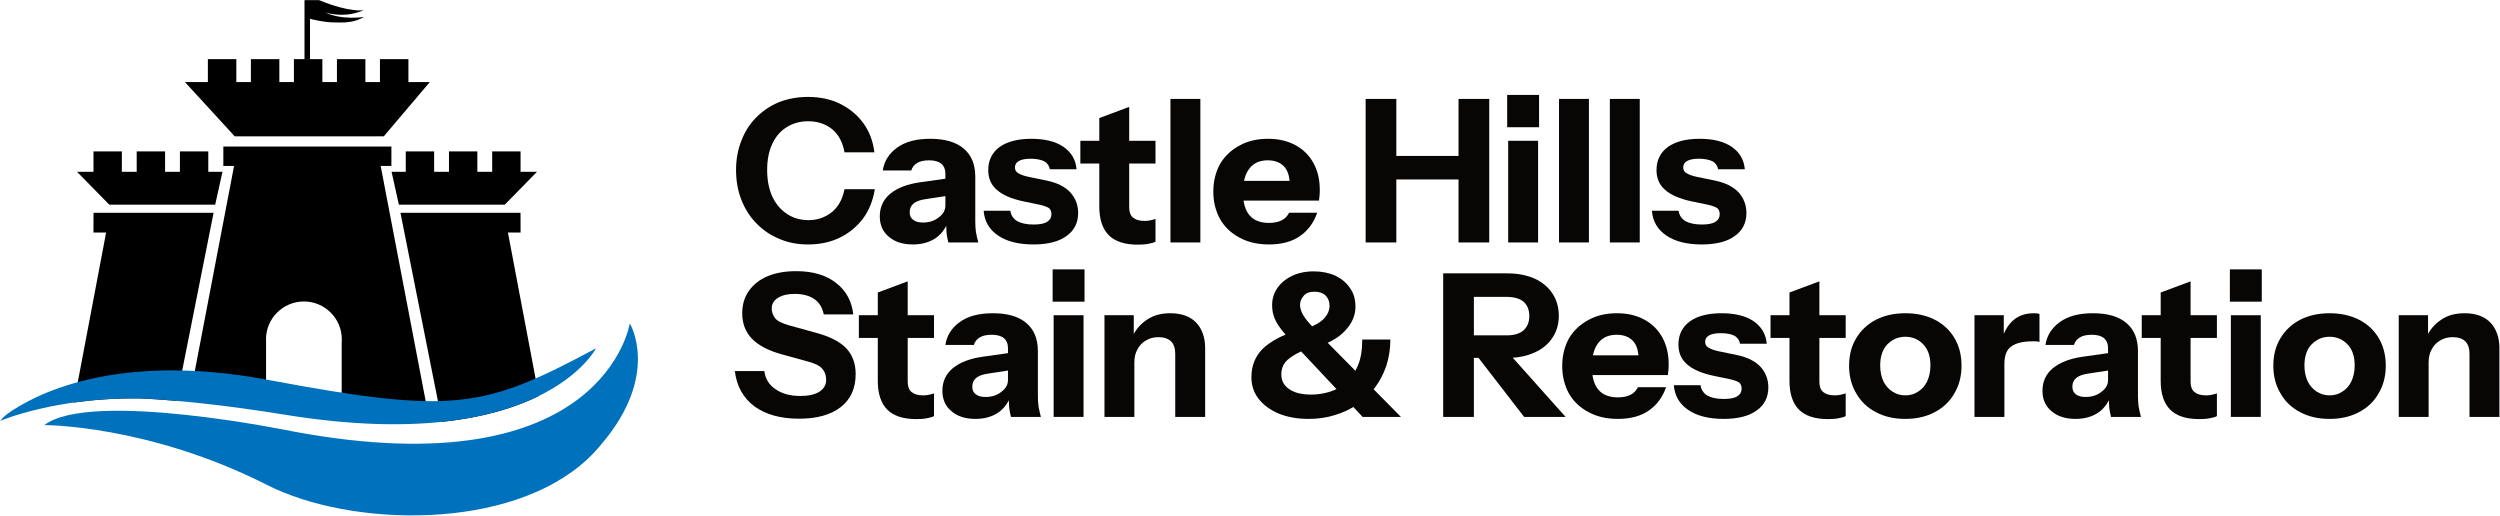
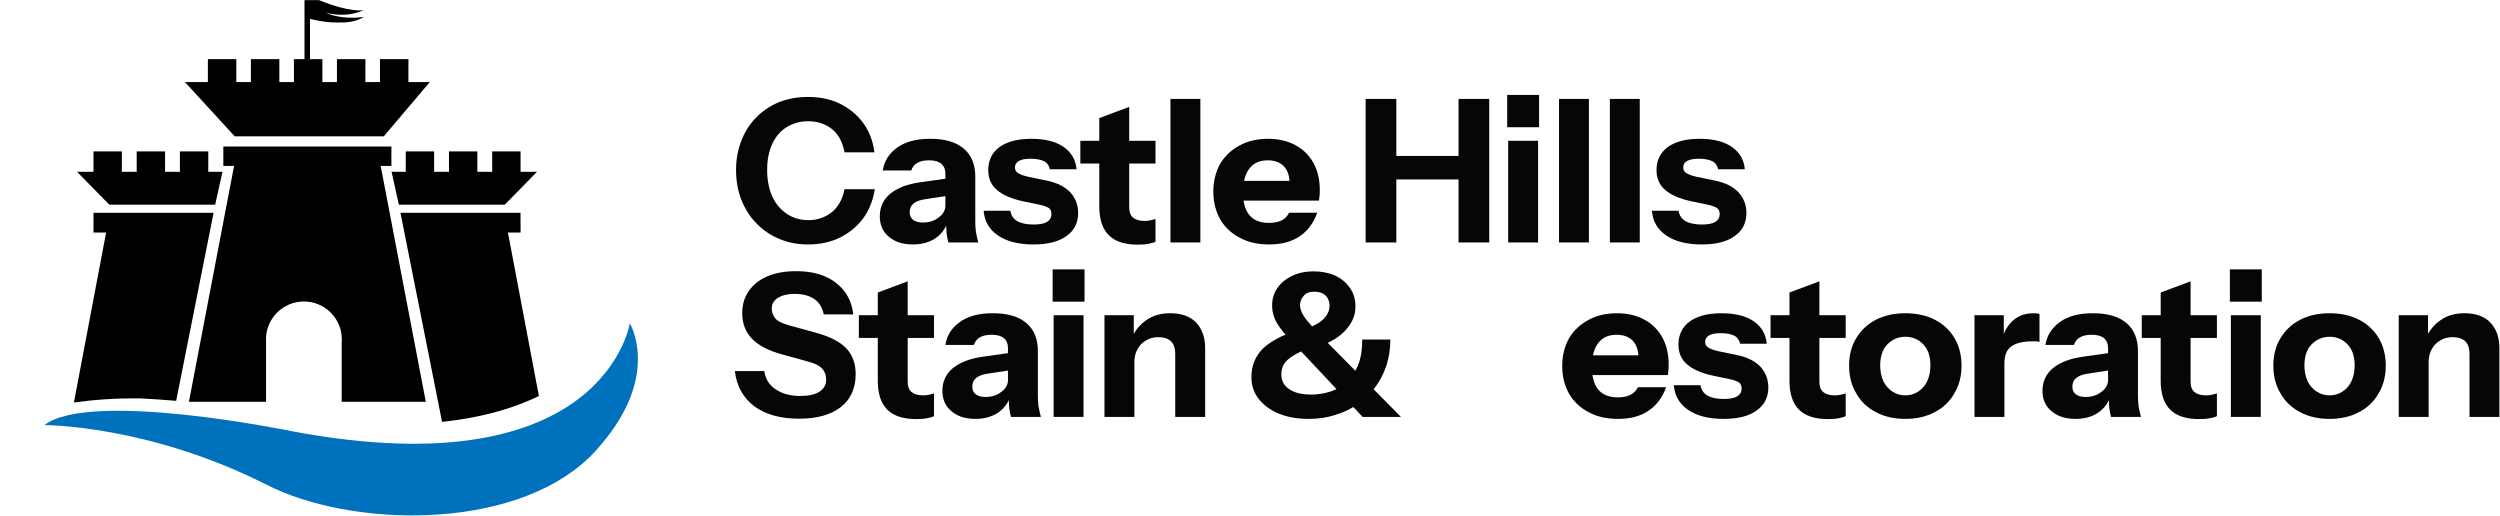
<svg xmlns="http://www.w3.org/2000/svg" width="100%" height="100%" viewBox="0 0 2508 518" version="1.1" xml:space="preserve" style="fill-rule:evenodd;clip-rule:evenodd;stroke-linejoin:round;stroke-miterlimit:2;">
  <g transform="matrix(1,0,0,1,-164.005,-549.763)">
    <g>
      <g transform="matrix(0.217,0,0,0.217,484.259,808.499)">
        <g transform="matrix(1,0,0,1,-1475,-1191.667)">
          <clipPath id="_clip1">
            <rect x="0" y="0" width="2950" height="2383.333" />
          </clipPath>
          <g clip-path="url(#_clip1)">
            <g transform="matrix(4.167,0,0,4.167,-246.635,-404.085)">
              <g>
                <g>
                  <path d="M354.164,542.576L268.592,542.576L318.668,280.939L306.774,280.939L306.774,259.409L493.226,259.409L493.226,280.939L481.332,280.939L531.408,542.576L438.064,542.576L438.064,476.931C438.164,475.751 438.215,474.557 438.215,473.351C438.215,450.135 419.366,431.287 396.15,431.287C372.934,431.287 354.086,450.135 354.086,473.351C354.086,474.217 354.112,475.077 354.164,475.93L354.164,542.576Z" />
                  <g transform="matrix(1,0,0,1,25.519,0)">
                    <path d="M377.394,117.6L377.394,162.904L371.29,162.904L371.29,97.146L371.373,97.146L371.306,96.98L387.54,96.98C422.104,111.236 437.058,108.094 437.058,108.094C417.992,116.456 400.513,112.517 394.36,110.639C413.669,119.696 437.242,115.542 437.242,115.542C428.339,121.477 415.538,121.71 415.538,121.71L405.471,121.71C393.776,121.943 377.483,117.753 377.483,117.753L377.394,117.6Z" />
                    <path d="M486.59,187.875L510.298,187.875L459.245,248.084L293.879,248.084L238.665,187.875L264.089,187.875L264.089,162.441L295.662,162.441L295.662,187.875L311.821,187.875L311.821,162.441L343.394,162.441L343.394,187.875L359.553,187.875L359.553,162.441L391.126,162.441L391.126,187.875L407.285,187.875L407.285,162.441L438.858,162.441L438.858,187.875L455.017,187.875L455.017,162.441L486.59,162.441L486.59,187.875Z" />
                  </g>
                  <g transform="matrix(1,0,0,1,-101.401,102.384)">
                    <path d="M391.472,184.999L407.217,184.999L399.12,221.509L281.637,221.509L245.838,184.999L264.106,184.999L264.106,162.387L295.582,162.387L295.582,184.999L312.051,184.999L312.051,162.387L343.527,162.387L343.527,184.999L359.996,184.999L359.996,162.387L391.472,162.387L391.472,184.999Z" />
                  </g>
                  <g transform="matrix(-1,0,0,1,900.625,102.384)">
                    <path d="M391.472,184.999L407.217,184.999L399.12,221.509L281.637,221.509L245.838,184.999L264.106,184.999L264.106,162.387L295.582,162.387L295.582,184.999L312.051,184.999L312.051,162.387L343.527,162.387L343.527,184.999L359.996,184.999L359.996,162.387L391.472,162.387L391.472,184.999Z" />
                  </g>
                  <g transform="matrix(1,0,0,1,6.936,0)">
                    <path d="M134.063,543.365L169.778,354.803L155.737,354.803L155.827,332.939L289.007,332.939L247.498,541.516C233.539,540.313 220.561,539.442 208.497,538.857C180.478,538.403 155.447,540.365 134.063,543.365Z" />
                  </g>
                  <g transform="matrix(-1,0,0,1,792.288,0)">
                    <path d="M135.438,536.108C160.974,548.681 195.856,559.887 242.859,564.826L289.007,332.939L155.827,332.939L155.737,354.803L169.778,354.803L135.438,536.108Z" />
                  </g>
                </g>
-                 <path d="M67.555,555.717C66.77,556.125 68.234,555.326 67.555,555.717C93.833,536.917 183.938,486.001 355.482,518.106C563.405,557.019 595.349,550.049 720.219,483.258C720.219,483.258 659.236,602.901 375.81,557.019C309.622,546.304 257.085,540.879 215.433,538.857C119.974,537.31 59.192,563.817 59.192,563.817C61.869,560.575 63.616,558.533 67.555,555.717Z" style="fill:rgb(0,113,189);" />
                <path d="M757.724,455.531C757.724,455.531 792.168,512.338 726.185,589.623C721.533,595.397 716.471,600.82 711.045,605.905C625.225,686.318 448.136,681.924 355.353,634.879C223.398,567.972 108.169,568.436 108.169,568.436C159.743,528.943 383.696,575.406 383.696,575.406C729.382,639.99 757.724,455.531 757.724,455.531Z" style="fill:rgb(0,113,189);" />
              </g>
            </g>
          </g>
        </g>
      </g>
      <g transform="matrix(1,0,0,1,44.226,25.334)">
        <g transform="matrix(1,0,0,1,-1757.44,-164.895)">
          <g transform="matrix(200,0,0,200,2609.622,932.56)">
            <path d="M0.391,0.01C0.339,0.01 0.291,0.001 0.247,-0.018C0.203,-0.036 0.165,-0.062 0.133,-0.095C0.1,-0.128 0.075,-0.168 0.057,-0.213C0.039,-0.259 0.03,-0.309 0.03,-0.363C0.03,-0.417 0.039,-0.466 0.057,-0.511C0.074,-0.556 0.099,-0.595 0.132,-0.628C0.164,-0.66 0.202,-0.686 0.246,-0.704C0.29,-0.721 0.338,-0.73 0.391,-0.73C0.45,-0.73 0.504,-0.719 0.551,-0.696C0.599,-0.672 0.638,-0.64 0.668,-0.599C0.699,-0.557 0.717,-0.508 0.724,-0.452L0.574,-0.452C0.565,-0.503 0.544,-0.542 0.511,-0.569C0.478,-0.595 0.438,-0.608 0.392,-0.608C0.351,-0.608 0.316,-0.598 0.285,-0.579C0.254,-0.56 0.229,-0.532 0.212,-0.495C0.195,-0.459 0.186,-0.415 0.186,-0.364C0.186,-0.312 0.195,-0.267 0.212,-0.23C0.23,-0.192 0.255,-0.163 0.286,-0.143C0.317,-0.122 0.353,-0.112 0.394,-0.112C0.437,-0.112 0.476,-0.125 0.509,-0.151C0.542,-0.177 0.564,-0.216 0.574,-0.267L0.726,-0.267C0.717,-0.211 0.698,-0.162 0.667,-0.12C0.636,-0.079 0.597,-0.047 0.55,-0.024C0.503,-0.001 0.45,0.01 0.391,0.01Z" style="fill:rgb(8,6,5);fill-rule:nonzero;" />
          </g>
          <g transform="matrix(200,0,0,200,2752.422,932.56)">
            <path d="M0.381,-0C0.377,-0.015 0.374,-0.03 0.372,-0.047C0.371,-0.064 0.37,-0.083 0.37,-0.105L0.366,-0.105L0.366,-0.346C0.366,-0.367 0.359,-0.383 0.346,-0.395C0.332,-0.406 0.312,-0.412 0.285,-0.412C0.26,-0.412 0.24,-0.408 0.225,-0.399C0.21,-0.39 0.2,-0.378 0.195,-0.361L0.052,-0.361C0.059,-0.407 0.082,-0.445 0.123,-0.475C0.164,-0.505 0.219,-0.52 0.29,-0.52C0.363,-0.52 0.419,-0.504 0.458,-0.471C0.497,-0.438 0.516,-0.391 0.516,-0.33L0.516,-0.105C0.516,-0.088 0.517,-0.071 0.519,-0.054C0.522,-0.037 0.526,-0.019 0.531,-0L0.381,-0ZM0.203,0.01C0.152,0.01 0.112,-0.003 0.082,-0.029C0.052,-0.054 0.037,-0.088 0.037,-0.131C0.037,-0.178 0.055,-0.216 0.09,-0.245C0.126,-0.274 0.176,-0.293 0.24,-0.302L0.389,-0.323L0.389,-0.236L0.265,-0.217C0.238,-0.213 0.219,-0.206 0.206,-0.195C0.193,-0.184 0.187,-0.17 0.187,-0.151C0.187,-0.134 0.193,-0.122 0.205,-0.113C0.217,-0.104 0.233,-0.1 0.253,-0.1C0.284,-0.1 0.311,-0.108 0.333,-0.126C0.355,-0.142 0.366,-0.162 0.366,-0.185L0.38,-0.105C0.365,-0.067 0.343,-0.038 0.313,-0.019C0.283,0 0.246,0.01 0.203,0.01Z" style="fill:rgb(8,6,5);fill-rule:nonzero;" />
          </g>
          <g transform="matrix(200,0,0,200,2860.822,932.56)">
            <path d="M0.266,0.01C0.191,0.01 0.132,-0.005 0.088,-0.035C0.044,-0.065 0.02,-0.106 0.016,-0.159L0.15,-0.159C0.153,-0.136 0.165,-0.119 0.184,-0.107C0.204,-0.096 0.231,-0.09 0.266,-0.09C0.297,-0.09 0.32,-0.094 0.335,-0.104C0.349,-0.113 0.356,-0.125 0.356,-0.142C0.356,-0.155 0.352,-0.165 0.344,-0.172C0.335,-0.178 0.32,-0.184 0.298,-0.189L0.216,-0.206C0.155,-0.219 0.111,-0.238 0.082,-0.264C0.053,-0.289 0.039,-0.322 0.039,-0.363C0.039,-0.412 0.058,-0.451 0.096,-0.479C0.134,-0.506 0.187,-0.52 0.255,-0.52C0.322,-0.52 0.376,-0.507 0.416,-0.48C0.456,-0.452 0.478,-0.415 0.482,-0.367L0.348,-0.367C0.345,-0.384 0.336,-0.398 0.32,-0.407C0.304,-0.415 0.281,-0.42 0.252,-0.42C0.225,-0.42 0.206,-0.416 0.193,-0.409C0.179,-0.401 0.173,-0.39 0.173,-0.376C0.173,-0.364 0.178,-0.354 0.189,-0.348C0.2,-0.341 0.217,-0.334 0.242,-0.329L0.334,-0.31C0.385,-0.299 0.424,-0.28 0.451,-0.251C0.477,-0.222 0.49,-0.187 0.49,-0.148C0.49,-0.098 0.47,-0.059 0.431,-0.032C0.393,-0.004 0.337,0.01 0.266,0.01Z" style="fill:rgb(8,6,5);fill-rule:nonzero;" />
          </g>
          <g transform="matrix(200,0,0,200,2958.222,932.56)">
            <path d="M0.302,0.011C0.237,0.011 0.188,-0.005 0.157,-0.036C0.125,-0.068 0.109,-0.116 0.109,-0.181L0.109,-0.624L0.259,-0.68L0.259,-0.176C0.259,-0.153 0.265,-0.136 0.278,-0.125C0.291,-0.114 0.31,-0.108 0.337,-0.108C0.347,-0.108 0.356,-0.109 0.365,-0.111C0.374,-0.113 0.382,-0.115 0.391,-0.118L0.391,-0.004C0.382,0.001 0.37,0.004 0.354,0.007C0.339,0.01 0.321,0.011 0.302,0.011ZM0.014,-0.396L0.014,-0.51L0.391,-0.51L0.391,-0.396L0.014,-0.396Z" style="fill:rgb(8,6,5);fill-rule:nonzero;" />
          </g>
          <g transform="matrix(200,0,0,200,3039.422,932.56)">
            <rect x="0.06" y="-0.72" width="0.15" height="0.72" style="fill:rgb(8,6,5);fill-rule:nonzero;" />
          </g>
          <g transform="matrix(200,0,0,200,3090.422,932.56)">
            <path d="M0.3,0.01C0.243,0.01 0.194,-0.001 0.152,-0.024C0.11,-0.046 0.077,-0.077 0.054,-0.117C0.032,-0.157 0.02,-0.203 0.02,-0.255C0.02,-0.308 0.032,-0.354 0.054,-0.394C0.077,-0.433 0.11,-0.464 0.151,-0.486C0.192,-0.509 0.24,-0.52 0.295,-0.52C0.348,-0.52 0.393,-0.509 0.432,-0.488C0.471,-0.467 0.501,-0.437 0.522,-0.399C0.543,-0.361 0.554,-0.316 0.554,-0.265C0.554,-0.254 0.554,-0.245 0.553,-0.236C0.552,-0.227 0.551,-0.218 0.55,-0.21L0.108,-0.21L0.108,-0.309L0.429,-0.309L0.403,-0.291C0.403,-0.332 0.393,-0.363 0.373,-0.383C0.354,-0.402 0.327,-0.412 0.293,-0.412C0.254,-0.412 0.223,-0.399 0.202,-0.372C0.18,-0.345 0.169,-0.305 0.169,-0.252C0.169,-0.2 0.18,-0.161 0.202,-0.136C0.223,-0.111 0.256,-0.098 0.299,-0.098C0.323,-0.098 0.344,-0.102 0.361,-0.11C0.378,-0.118 0.391,-0.131 0.4,-0.149L0.541,-0.149C0.524,-0.1 0.496,-0.061 0.456,-0.033C0.415,-0.004 0.363,0.01 0.3,0.01Z" style="fill:rgb(8,6,5);fill-rule:nonzero;" />
          </g>
          <g transform="matrix(200,0,0,200,3202.222,932.56)">
                    </g>
          <g transform="matrix(200,0,0,200,3237.222,932.56)">
            <path d="M0.05,-0L0.05,-0.72L0.204,-0.72L0.204,-0L0.05,-0ZM0.516,-0L0.516,-0.72L0.67,-0.72L0.67,-0L0.516,-0ZM0.122,-0.434L0.586,-0.434L0.586,-0.316L0.122,-0.316L0.122,-0.434Z" style="fill:rgb(8,6,5);fill-rule:nonzero;" />
          </g>
          <g transform="matrix(200,0,0,200,3378.222,932.56)">
            <path d="M0.06,-0L0.06,-0.51L0.21,-0.51L0.21,-0L0.06,-0ZM0.055,-0.578L0.055,-0.74L0.215,-0.74L0.215,-0.578L0.055,-0.578Z" style="fill:rgb(8,6,5);fill-rule:nonzero;" />
          </g>
          <g transform="matrix(200,0,0,200,3429.222,932.56)">
            <rect x="0.06" y="-0.72" width="0.15" height="0.72" style="fill:rgb(8,6,5);fill-rule:nonzero;" />
          </g>
          <g transform="matrix(200,0,0,200,3480.222,932.56)">
            <rect x="0.06" y="-0.72" width="0.15" height="0.72" style="fill:rgb(8,6,5);fill-rule:nonzero;" />
          </g>
          <g transform="matrix(200,0,0,200,3531.222,932.56)">
            <path d="M0.266,0.01C0.191,0.01 0.132,-0.005 0.088,-0.035C0.044,-0.065 0.02,-0.106 0.016,-0.159L0.15,-0.159C0.153,-0.136 0.165,-0.119 0.184,-0.107C0.204,-0.096 0.231,-0.09 0.266,-0.09C0.297,-0.09 0.32,-0.094 0.335,-0.104C0.349,-0.113 0.356,-0.125 0.356,-0.142C0.356,-0.155 0.352,-0.165 0.344,-0.172C0.335,-0.178 0.32,-0.184 0.298,-0.189L0.216,-0.206C0.155,-0.219 0.111,-0.238 0.082,-0.264C0.053,-0.289 0.039,-0.322 0.039,-0.363C0.039,-0.412 0.058,-0.451 0.096,-0.479C0.134,-0.506 0.187,-0.52 0.255,-0.52C0.322,-0.52 0.376,-0.507 0.416,-0.48C0.456,-0.452 0.478,-0.415 0.482,-0.367L0.348,-0.367C0.345,-0.384 0.336,-0.398 0.32,-0.407C0.304,-0.415 0.281,-0.42 0.252,-0.42C0.225,-0.42 0.206,-0.416 0.193,-0.409C0.179,-0.401 0.173,-0.39 0.173,-0.376C0.173,-0.364 0.178,-0.354 0.189,-0.348C0.2,-0.341 0.217,-0.334 0.242,-0.329L0.334,-0.31C0.385,-0.299 0.424,-0.28 0.451,-0.251C0.477,-0.222 0.49,-0.187 0.49,-0.148C0.49,-0.098 0.47,-0.059 0.431,-0.032C0.393,-0.004 0.337,0.01 0.266,0.01Z" style="fill:rgb(8,6,5);fill-rule:nonzero;" />
          </g>
          <g transform="matrix(200,0,0,200,3632.022,932.56)">
                    </g>
          <g transform="matrix(200,0,0,200,2609.622,1107.56)">
            <path d="M0.346,0.009C0.253,0.009 0.178,-0.012 0.122,-0.053C0.066,-0.095 0.033,-0.154 0.024,-0.23L0.172,-0.23C0.177,-0.191 0.195,-0.161 0.228,-0.139C0.261,-0.116 0.302,-0.105 0.353,-0.105C0.394,-0.105 0.426,-0.112 0.449,-0.127C0.471,-0.142 0.482,-0.161 0.482,-0.186C0.482,-0.209 0.475,-0.228 0.462,-0.242C0.449,-0.257 0.426,-0.268 0.393,-0.277L0.259,-0.314C0.19,-0.333 0.14,-0.36 0.108,-0.394C0.077,-0.427 0.061,-0.469 0.061,-0.52C0.061,-0.563 0.072,-0.601 0.095,-0.633C0.117,-0.664 0.148,-0.689 0.189,-0.706C0.23,-0.723 0.277,-0.731 0.332,-0.731C0.416,-0.731 0.483,-0.711 0.533,-0.671C0.583,-0.632 0.611,-0.579 0.618,-0.514L0.47,-0.514C0.463,-0.549 0.447,-0.575 0.421,-0.592C0.396,-0.609 0.363,-0.617 0.323,-0.617C0.288,-0.617 0.261,-0.61 0.24,-0.597C0.219,-0.584 0.209,-0.566 0.209,-0.543C0.209,-0.526 0.215,-0.51 0.226,-0.495C0.237,-0.481 0.261,-0.469 0.297,-0.459L0.431,-0.422C0.502,-0.403 0.553,-0.376 0.584,-0.343C0.615,-0.309 0.63,-0.266 0.63,-0.215C0.63,-0.143 0.605,-0.088 0.555,-0.049C0.505,-0.01 0.435,0.009 0.346,0.009Z" style="fill:rgb(8,6,5);fill-rule:nonzero;" />
          </g>
          <g transform="matrix(200,0,0,200,2736.022,1107.56)">
            <path d="M0.302,0.011C0.237,0.011 0.188,-0.005 0.157,-0.036C0.125,-0.068 0.109,-0.116 0.109,-0.181L0.109,-0.624L0.259,-0.68L0.259,-0.176C0.259,-0.153 0.265,-0.136 0.278,-0.125C0.291,-0.114 0.31,-0.108 0.337,-0.108C0.347,-0.108 0.356,-0.109 0.365,-0.111C0.374,-0.113 0.382,-0.115 0.391,-0.118L0.391,-0.004C0.382,0.001 0.37,0.004 0.354,0.007C0.339,0.01 0.321,0.011 0.302,0.011ZM0.014,-0.396L0.014,-0.51L0.391,-0.51L0.391,-0.396L0.014,-0.396Z" style="fill:rgb(8,6,5);fill-rule:nonzero;" />
          </g>
          <g transform="matrix(200,0,0,200,2815.222,1107.56)">
            <path d="M0.381,-0C0.377,-0.015 0.374,-0.03 0.372,-0.047C0.371,-0.064 0.37,-0.083 0.37,-0.105L0.366,-0.105L0.366,-0.346C0.366,-0.367 0.359,-0.383 0.346,-0.395C0.332,-0.406 0.312,-0.412 0.285,-0.412C0.26,-0.412 0.24,-0.408 0.225,-0.399C0.21,-0.39 0.2,-0.378 0.195,-0.361L0.052,-0.361C0.059,-0.407 0.082,-0.445 0.123,-0.475C0.164,-0.505 0.219,-0.52 0.29,-0.52C0.363,-0.52 0.419,-0.504 0.458,-0.471C0.497,-0.438 0.516,-0.391 0.516,-0.33L0.516,-0.105C0.516,-0.088 0.517,-0.071 0.519,-0.054C0.522,-0.037 0.526,-0.019 0.531,-0L0.381,-0ZM0.203,0.01C0.152,0.01 0.112,-0.003 0.082,-0.029C0.052,-0.054 0.037,-0.088 0.037,-0.131C0.037,-0.178 0.055,-0.216 0.09,-0.245C0.126,-0.274 0.176,-0.293 0.24,-0.302L0.389,-0.323L0.389,-0.236L0.265,-0.217C0.238,-0.213 0.219,-0.206 0.206,-0.195C0.193,-0.184 0.187,-0.17 0.187,-0.151C0.187,-0.134 0.193,-0.122 0.205,-0.113C0.217,-0.104 0.233,-0.1 0.253,-0.1C0.284,-0.1 0.311,-0.108 0.333,-0.126C0.355,-0.142 0.366,-0.162 0.366,-0.185L0.38,-0.105C0.365,-0.067 0.343,-0.038 0.313,-0.019C0.283,0 0.246,0.01 0.203,0.01Z" style="fill:rgb(8,6,5);fill-rule:nonzero;" />
          </g>
          <g transform="matrix(200,0,0,200,2922.222,1107.56)">
            <path d="M0.06,-0L0.06,-0.51L0.21,-0.51L0.21,-0L0.06,-0ZM0.055,-0.578L0.055,-0.74L0.215,-0.74L0.215,-0.578L0.055,-0.578Z" style="fill:rgb(8,6,5);fill-rule:nonzero;" />
          </g>
          <g transform="matrix(200,0,0,200,2973.222,1107.56)">
            <path d="M0.06,-0L0.06,-0.51L0.207,-0.51L0.207,-0.39L0.21,-0.39L0.21,-0L0.06,-0ZM0.415,-0L0.415,-0.316C0.415,-0.344 0.408,-0.365 0.394,-0.379C0.379,-0.393 0.358,-0.4 0.331,-0.4C0.308,-0.4 0.287,-0.395 0.269,-0.384C0.25,-0.373 0.236,-0.359 0.226,-0.34C0.215,-0.321 0.21,-0.299 0.21,-0.274L0.197,-0.397C0.214,-0.434 0.238,-0.464 0.271,-0.486C0.303,-0.509 0.343,-0.52 0.39,-0.52C0.447,-0.52 0.49,-0.504 0.52,-0.473C0.55,-0.441 0.565,-0.398 0.565,-0.345L0.565,-0L0.415,-0Z" style="fill:rgb(8,6,5);fill-rule:nonzero;" />
          </g>
          <g transform="matrix(200,0,0,200,3094.022,1107.56)">
                    </g>
          <g transform="matrix(200,0,0,200,3129.022,1107.56)">
            <path d="M0.576,-0L0.204,-0.396C0.183,-0.419 0.166,-0.44 0.154,-0.458C0.142,-0.476 0.134,-0.493 0.129,-0.51C0.124,-0.526 0.122,-0.543 0.122,-0.562C0.122,-0.593 0.131,-0.621 0.148,-0.646C0.165,-0.671 0.19,-0.692 0.221,-0.707C0.252,-0.722 0.289,-0.73 0.33,-0.73C0.37,-0.73 0.406,-0.723 0.438,-0.709C0.469,-0.694 0.494,-0.674 0.512,-0.647C0.531,-0.621 0.54,-0.59 0.54,-0.553C0.54,-0.512 0.525,-0.474 0.494,-0.439C0.464,-0.404 0.42,-0.376 0.363,-0.357L0.292,-0.442C0.334,-0.457 0.364,-0.474 0.383,-0.494C0.401,-0.514 0.41,-0.535 0.41,-0.558C0.41,-0.577 0.404,-0.594 0.391,-0.608C0.378,-0.621 0.359,-0.628 0.334,-0.628C0.309,-0.628 0.291,-0.621 0.28,-0.607C0.268,-0.593 0.262,-0.578 0.262,-0.563C0.262,-0.552 0.264,-0.541 0.269,-0.529C0.273,-0.517 0.283,-0.501 0.298,-0.482C0.313,-0.464 0.337,-0.438 0.368,-0.405L0.768,-0L0.576,-0ZM0.305,0.01C0.248,0.01 0.198,0.001 0.154,-0.017C0.112,-0.035 0.078,-0.06 0.054,-0.091C0.03,-0.122 0.018,-0.158 0.018,-0.199C0.018,-0.256 0.037,-0.304 0.075,-0.342C0.114,-0.379 0.171,-0.41 0.247,-0.434L0.316,-0.347C0.277,-0.334 0.247,-0.32 0.226,-0.306C0.204,-0.292 0.189,-0.278 0.18,-0.263C0.172,-0.247 0.168,-0.231 0.168,-0.214C0.168,-0.182 0.181,-0.157 0.208,-0.139C0.234,-0.121 0.271,-0.112 0.319,-0.112C0.35,-0.112 0.381,-0.117 0.411,-0.126C0.441,-0.135 0.468,-0.151 0.493,-0.172C0.518,-0.193 0.537,-0.222 0.552,-0.257C0.567,-0.292 0.574,-0.336 0.574,-0.388L0.715,-0.388C0.715,-0.341 0.708,-0.298 0.695,-0.257C0.681,-0.216 0.662,-0.179 0.637,-0.146C0.612,-0.114 0.583,-0.085 0.549,-0.062C0.515,-0.039 0.477,-0.021 0.436,-0.009C0.395,0.004 0.351,0.01 0.305,0.01Z" style="fill:rgb(8,6,5);fill-rule:nonzero;" />
          </g>
          <g transform="matrix(200,0,0,200,3280.822,1107.56)">
                    </g>
          <g transform="matrix(200,0,0,200,3315.822,1107.56)">
-             <path d="M0.046,-0L0.046,-0.72L0.368,-0.72C0.42,-0.72 0.465,-0.711 0.504,-0.694C0.543,-0.676 0.573,-0.651 0.594,-0.619C0.615,-0.587 0.626,-0.55 0.626,-0.507C0.626,-0.465 0.615,-0.428 0.594,-0.397C0.573,-0.365 0.543,-0.34 0.504,-0.323C0.465,-0.305 0.42,-0.296 0.368,-0.296L0.168,-0.296L0.168,-0.409L0.364,-0.409C0.401,-0.409 0.429,-0.417 0.449,-0.434C0.468,-0.452 0.478,-0.475 0.478,-0.506C0.478,-0.537 0.468,-0.561 0.449,-0.578C0.43,-0.594 0.401,-0.602 0.364,-0.602L0.2,-0.602L0.2,-0L0.046,-0ZM0.452,-0L0.163,-0.374L0.326,-0.374L0.66,-0L0.452,-0Z" style="fill:rgb(8,6,5);fill-rule:nonzero;" />
-           </g>
+             </g>
          <g transform="matrix(200,0,0,200,3440.422,1107.56)">
            <path d="M0.3,0.01C0.243,0.01 0.194,-0.001 0.152,-0.024C0.11,-0.046 0.077,-0.077 0.054,-0.117C0.032,-0.157 0.02,-0.203 0.02,-0.255C0.02,-0.308 0.032,-0.354 0.054,-0.394C0.077,-0.433 0.11,-0.464 0.151,-0.486C0.192,-0.509 0.24,-0.52 0.295,-0.52C0.348,-0.52 0.393,-0.509 0.432,-0.488C0.471,-0.467 0.501,-0.437 0.522,-0.399C0.543,-0.361 0.554,-0.316 0.554,-0.265C0.554,-0.254 0.554,-0.245 0.553,-0.236C0.552,-0.227 0.551,-0.218 0.55,-0.21L0.108,-0.21L0.108,-0.309L0.429,-0.309L0.403,-0.291C0.403,-0.332 0.393,-0.363 0.373,-0.383C0.354,-0.402 0.327,-0.412 0.293,-0.412C0.254,-0.412 0.223,-0.399 0.202,-0.372C0.18,-0.345 0.169,-0.305 0.169,-0.252C0.169,-0.2 0.18,-0.161 0.202,-0.136C0.223,-0.111 0.256,-0.098 0.299,-0.098C0.323,-0.098 0.344,-0.102 0.361,-0.11C0.378,-0.118 0.391,-0.131 0.4,-0.149L0.541,-0.149C0.524,-0.1 0.496,-0.061 0.456,-0.033C0.415,-0.004 0.363,0.01 0.3,0.01Z" style="fill:rgb(8,6,5);fill-rule:nonzero;" />
          </g>
          <g transform="matrix(200,0,0,200,3553.222,1107.56)">
            <path d="M0.266,0.01C0.191,0.01 0.132,-0.005 0.088,-0.035C0.044,-0.065 0.02,-0.106 0.016,-0.159L0.15,-0.159C0.153,-0.136 0.165,-0.119 0.184,-0.107C0.204,-0.096 0.231,-0.09 0.266,-0.09C0.297,-0.09 0.32,-0.094 0.335,-0.104C0.349,-0.113 0.356,-0.125 0.356,-0.142C0.356,-0.155 0.352,-0.165 0.344,-0.172C0.335,-0.178 0.32,-0.184 0.298,-0.189L0.216,-0.206C0.155,-0.219 0.111,-0.238 0.082,-0.264C0.053,-0.289 0.039,-0.322 0.039,-0.363C0.039,-0.412 0.058,-0.451 0.096,-0.479C0.134,-0.506 0.187,-0.52 0.255,-0.52C0.322,-0.52 0.376,-0.507 0.416,-0.48C0.456,-0.452 0.478,-0.415 0.482,-0.367L0.348,-0.367C0.345,-0.384 0.336,-0.398 0.32,-0.407C0.304,-0.415 0.281,-0.42 0.252,-0.42C0.225,-0.42 0.206,-0.416 0.193,-0.409C0.179,-0.401 0.173,-0.39 0.173,-0.376C0.173,-0.364 0.178,-0.354 0.189,-0.348C0.2,-0.341 0.217,-0.334 0.242,-0.329L0.334,-0.31C0.385,-0.299 0.424,-0.28 0.451,-0.251C0.477,-0.222 0.49,-0.187 0.49,-0.148C0.49,-0.098 0.47,-0.059 0.431,-0.032C0.393,-0.004 0.337,0.01 0.266,0.01Z" style="fill:rgb(8,6,5);fill-rule:nonzero;" />
          </g>
          <g transform="matrix(200,0,0,200,3650.622,1107.56)">
            <path d="M0.302,0.011C0.237,0.011 0.188,-0.005 0.157,-0.036C0.125,-0.068 0.109,-0.116 0.109,-0.181L0.109,-0.624L0.259,-0.68L0.259,-0.176C0.259,-0.153 0.265,-0.136 0.278,-0.125C0.291,-0.114 0.31,-0.108 0.337,-0.108C0.347,-0.108 0.356,-0.109 0.365,-0.111C0.374,-0.113 0.382,-0.115 0.391,-0.118L0.391,-0.004C0.382,0.001 0.37,0.004 0.354,0.007C0.339,0.01 0.321,0.011 0.302,0.011ZM0.014,-0.396L0.014,-0.51L0.391,-0.51L0.391,-0.396L0.014,-0.396Z" style="fill:rgb(8,6,5);fill-rule:nonzero;" />
          </g>
          <g transform="matrix(200,0,0,200,3728.222,1107.56)">
            <path d="M0.302,0.01C0.246,0.01 0.197,-0.001 0.154,-0.024C0.112,-0.046 0.079,-0.077 0.056,-0.118C0.032,-0.158 0.02,-0.204 0.02,-0.257C0.02,-0.31 0.032,-0.356 0.056,-0.395C0.079,-0.434 0.112,-0.465 0.154,-0.487C0.197,-0.509 0.246,-0.52 0.302,-0.52C0.359,-0.52 0.408,-0.509 0.451,-0.487C0.493,-0.465 0.526,-0.434 0.549,-0.395C0.572,-0.356 0.584,-0.31 0.584,-0.257C0.584,-0.204 0.572,-0.158 0.548,-0.118C0.525,-0.077 0.492,-0.046 0.45,-0.024C0.407,-0.001 0.358,0.01 0.302,0.01ZM0.302,-0.108C0.325,-0.108 0.347,-0.114 0.365,-0.126C0.385,-0.138 0.4,-0.155 0.411,-0.177C0.422,-0.2 0.428,-0.227 0.428,-0.258C0.428,-0.304 0.416,-0.339 0.392,-0.364C0.367,-0.39 0.337,-0.402 0.302,-0.402C0.267,-0.402 0.237,-0.389 0.212,-0.364C0.188,-0.339 0.176,-0.303 0.176,-0.258C0.176,-0.227 0.182,-0.2 0.193,-0.177C0.204,-0.155 0.22,-0.138 0.239,-0.126C0.258,-0.114 0.279,-0.108 0.302,-0.108Z" style="fill:rgb(8,6,5);fill-rule:nonzero;" />
          </g>
          <g transform="matrix(200,0,0,200,3846.022,1107.56)">
            <path d="M0.06,-0L0.06,-0.51L0.207,-0.51L0.207,-0.39L0.21,-0.39L0.21,-0L0.06,-0ZM0.21,-0.266L0.197,-0.387C0.209,-0.43 0.229,-0.463 0.256,-0.486C0.283,-0.509 0.317,-0.52 0.358,-0.52C0.371,-0.52 0.38,-0.519 0.386,-0.516L0.386,-0.376C0.383,-0.377 0.378,-0.378 0.372,-0.379C0.366,-0.379 0.359,-0.379 0.35,-0.379C0.302,-0.379 0.267,-0.37 0.244,-0.353C0.221,-0.337 0.21,-0.307 0.21,-0.266Z" style="fill:rgb(8,6,5);fill-rule:nonzero;" />
          </g>
          <g transform="matrix(200,0,0,200,3918.822,1107.56)">
            <path d="M0.381,-0C0.377,-0.015 0.374,-0.03 0.372,-0.047C0.371,-0.064 0.37,-0.083 0.37,-0.105L0.366,-0.105L0.366,-0.346C0.366,-0.367 0.359,-0.383 0.346,-0.395C0.332,-0.406 0.312,-0.412 0.285,-0.412C0.26,-0.412 0.24,-0.408 0.225,-0.399C0.21,-0.39 0.2,-0.378 0.195,-0.361L0.052,-0.361C0.059,-0.407 0.082,-0.445 0.123,-0.475C0.164,-0.505 0.219,-0.52 0.29,-0.52C0.363,-0.52 0.419,-0.504 0.458,-0.471C0.497,-0.438 0.516,-0.391 0.516,-0.33L0.516,-0.105C0.516,-0.088 0.517,-0.071 0.519,-0.054C0.522,-0.037 0.526,-0.019 0.531,-0L0.381,-0ZM0.203,0.01C0.152,0.01 0.112,-0.003 0.082,-0.029C0.052,-0.054 0.037,-0.088 0.037,-0.131C0.037,-0.178 0.055,-0.216 0.09,-0.245C0.126,-0.274 0.176,-0.293 0.24,-0.302L0.389,-0.323L0.389,-0.236L0.265,-0.217C0.238,-0.213 0.219,-0.206 0.206,-0.195C0.193,-0.184 0.187,-0.17 0.187,-0.151C0.187,-0.134 0.193,-0.122 0.205,-0.113C0.217,-0.104 0.233,-0.1 0.253,-0.1C0.284,-0.1 0.311,-0.108 0.333,-0.126C0.355,-0.142 0.366,-0.162 0.366,-0.185L0.38,-0.105C0.365,-0.067 0.343,-0.038 0.313,-0.019C0.283,0 0.246,0.01 0.203,0.01Z" style="fill:rgb(8,6,5);fill-rule:nonzero;" />
          </g>
          <g transform="matrix(200,0,0,200,4023.022,1107.56)">
            <path d="M0.302,0.011C0.237,0.011 0.188,-0.005 0.157,-0.036C0.125,-0.068 0.109,-0.116 0.109,-0.181L0.109,-0.624L0.259,-0.68L0.259,-0.176C0.259,-0.153 0.265,-0.136 0.278,-0.125C0.291,-0.114 0.31,-0.108 0.337,-0.108C0.347,-0.108 0.356,-0.109 0.365,-0.111C0.374,-0.113 0.382,-0.115 0.391,-0.118L0.391,-0.004C0.382,0.001 0.37,0.004 0.354,0.007C0.339,0.01 0.321,0.011 0.302,0.011ZM0.014,-0.396L0.014,-0.51L0.391,-0.51L0.391,-0.396L0.014,-0.396Z" style="fill:rgb(8,6,5);fill-rule:nonzero;" />
          </g>
          <g transform="matrix(200,0,0,200,4103.222,1107.56)">
            <path d="M0.06,-0L0.06,-0.51L0.21,-0.51L0.21,-0L0.06,-0ZM0.055,-0.578L0.055,-0.74L0.215,-0.74L0.215,-0.578L0.055,-0.578Z" style="fill:rgb(8,6,5);fill-rule:nonzero;" />
          </g>
          <g transform="matrix(200,0,0,200,4153.822,1107.56)">
            <path d="M0.302,0.01C0.246,0.01 0.197,-0.001 0.154,-0.024C0.112,-0.046 0.079,-0.077 0.056,-0.118C0.032,-0.158 0.02,-0.204 0.02,-0.257C0.02,-0.31 0.032,-0.356 0.056,-0.395C0.079,-0.434 0.112,-0.465 0.154,-0.487C0.197,-0.509 0.246,-0.52 0.302,-0.52C0.359,-0.52 0.408,-0.509 0.451,-0.487C0.493,-0.465 0.526,-0.434 0.549,-0.395C0.572,-0.356 0.584,-0.31 0.584,-0.257C0.584,-0.204 0.572,-0.158 0.548,-0.118C0.525,-0.077 0.492,-0.046 0.45,-0.024C0.407,-0.001 0.358,0.01 0.302,0.01ZM0.302,-0.108C0.325,-0.108 0.347,-0.114 0.365,-0.126C0.385,-0.138 0.4,-0.155 0.411,-0.177C0.422,-0.2 0.428,-0.227 0.428,-0.258C0.428,-0.304 0.416,-0.339 0.392,-0.364C0.367,-0.39 0.337,-0.402 0.302,-0.402C0.267,-0.402 0.237,-0.389 0.212,-0.364C0.188,-0.339 0.176,-0.303 0.176,-0.258C0.176,-0.227 0.182,-0.2 0.193,-0.177C0.204,-0.155 0.22,-0.138 0.239,-0.126C0.258,-0.114 0.279,-0.108 0.302,-0.108Z" style="fill:rgb(8,6,5);fill-rule:nonzero;" />
          </g>
          <g transform="matrix(200,0,0,200,4271.622,1107.56)">
            <path d="M0.06,-0L0.06,-0.51L0.207,-0.51L0.207,-0.39L0.21,-0.39L0.21,-0L0.06,-0ZM0.415,-0L0.415,-0.316C0.415,-0.344 0.408,-0.365 0.394,-0.379C0.379,-0.393 0.358,-0.4 0.331,-0.4C0.308,-0.4 0.287,-0.395 0.269,-0.384C0.25,-0.373 0.236,-0.359 0.226,-0.34C0.215,-0.321 0.21,-0.299 0.21,-0.274L0.197,-0.397C0.214,-0.434 0.238,-0.464 0.271,-0.486C0.303,-0.509 0.343,-0.52 0.39,-0.52C0.447,-0.52 0.49,-0.504 0.52,-0.473C0.55,-0.441 0.565,-0.398 0.565,-0.345L0.565,-0L0.415,-0Z" style="fill:rgb(8,6,5);fill-rule:nonzero;" />
          </g>
          <g transform="matrix(200,0,0,200,4395.422,1107.56)">
                    </g>
        </g>
      </g>
    </g>
  </g>
</svg>